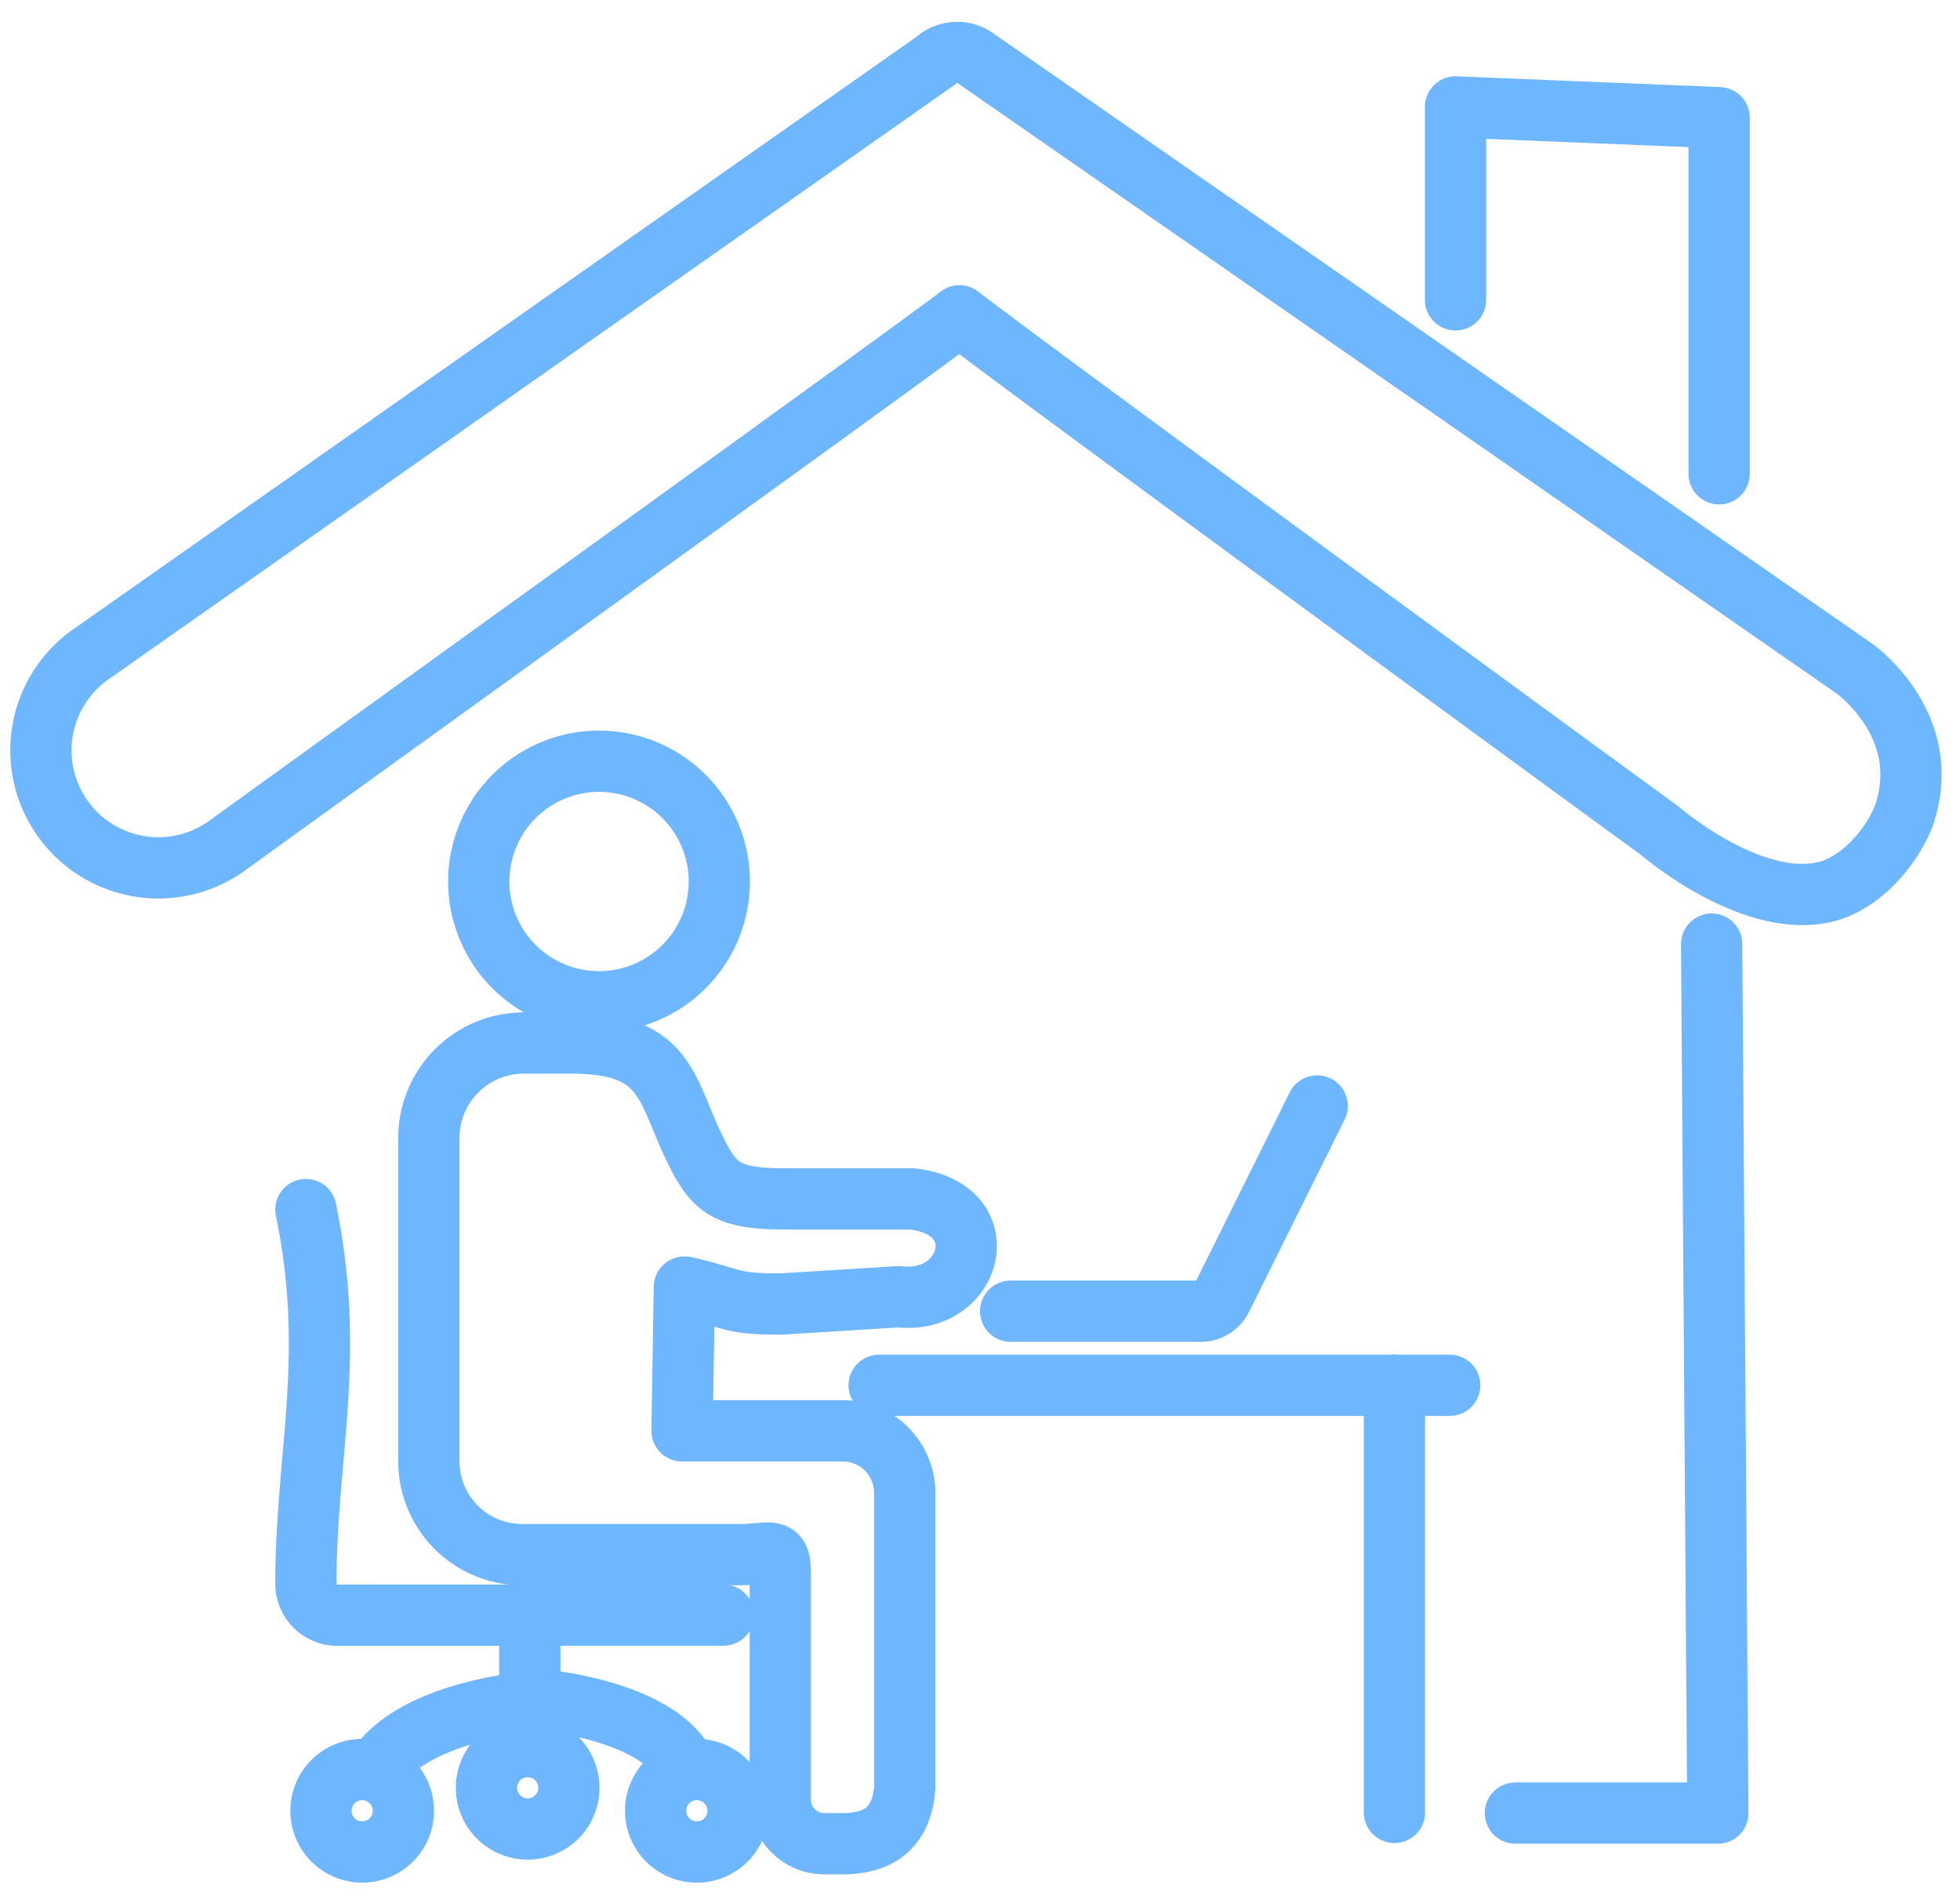
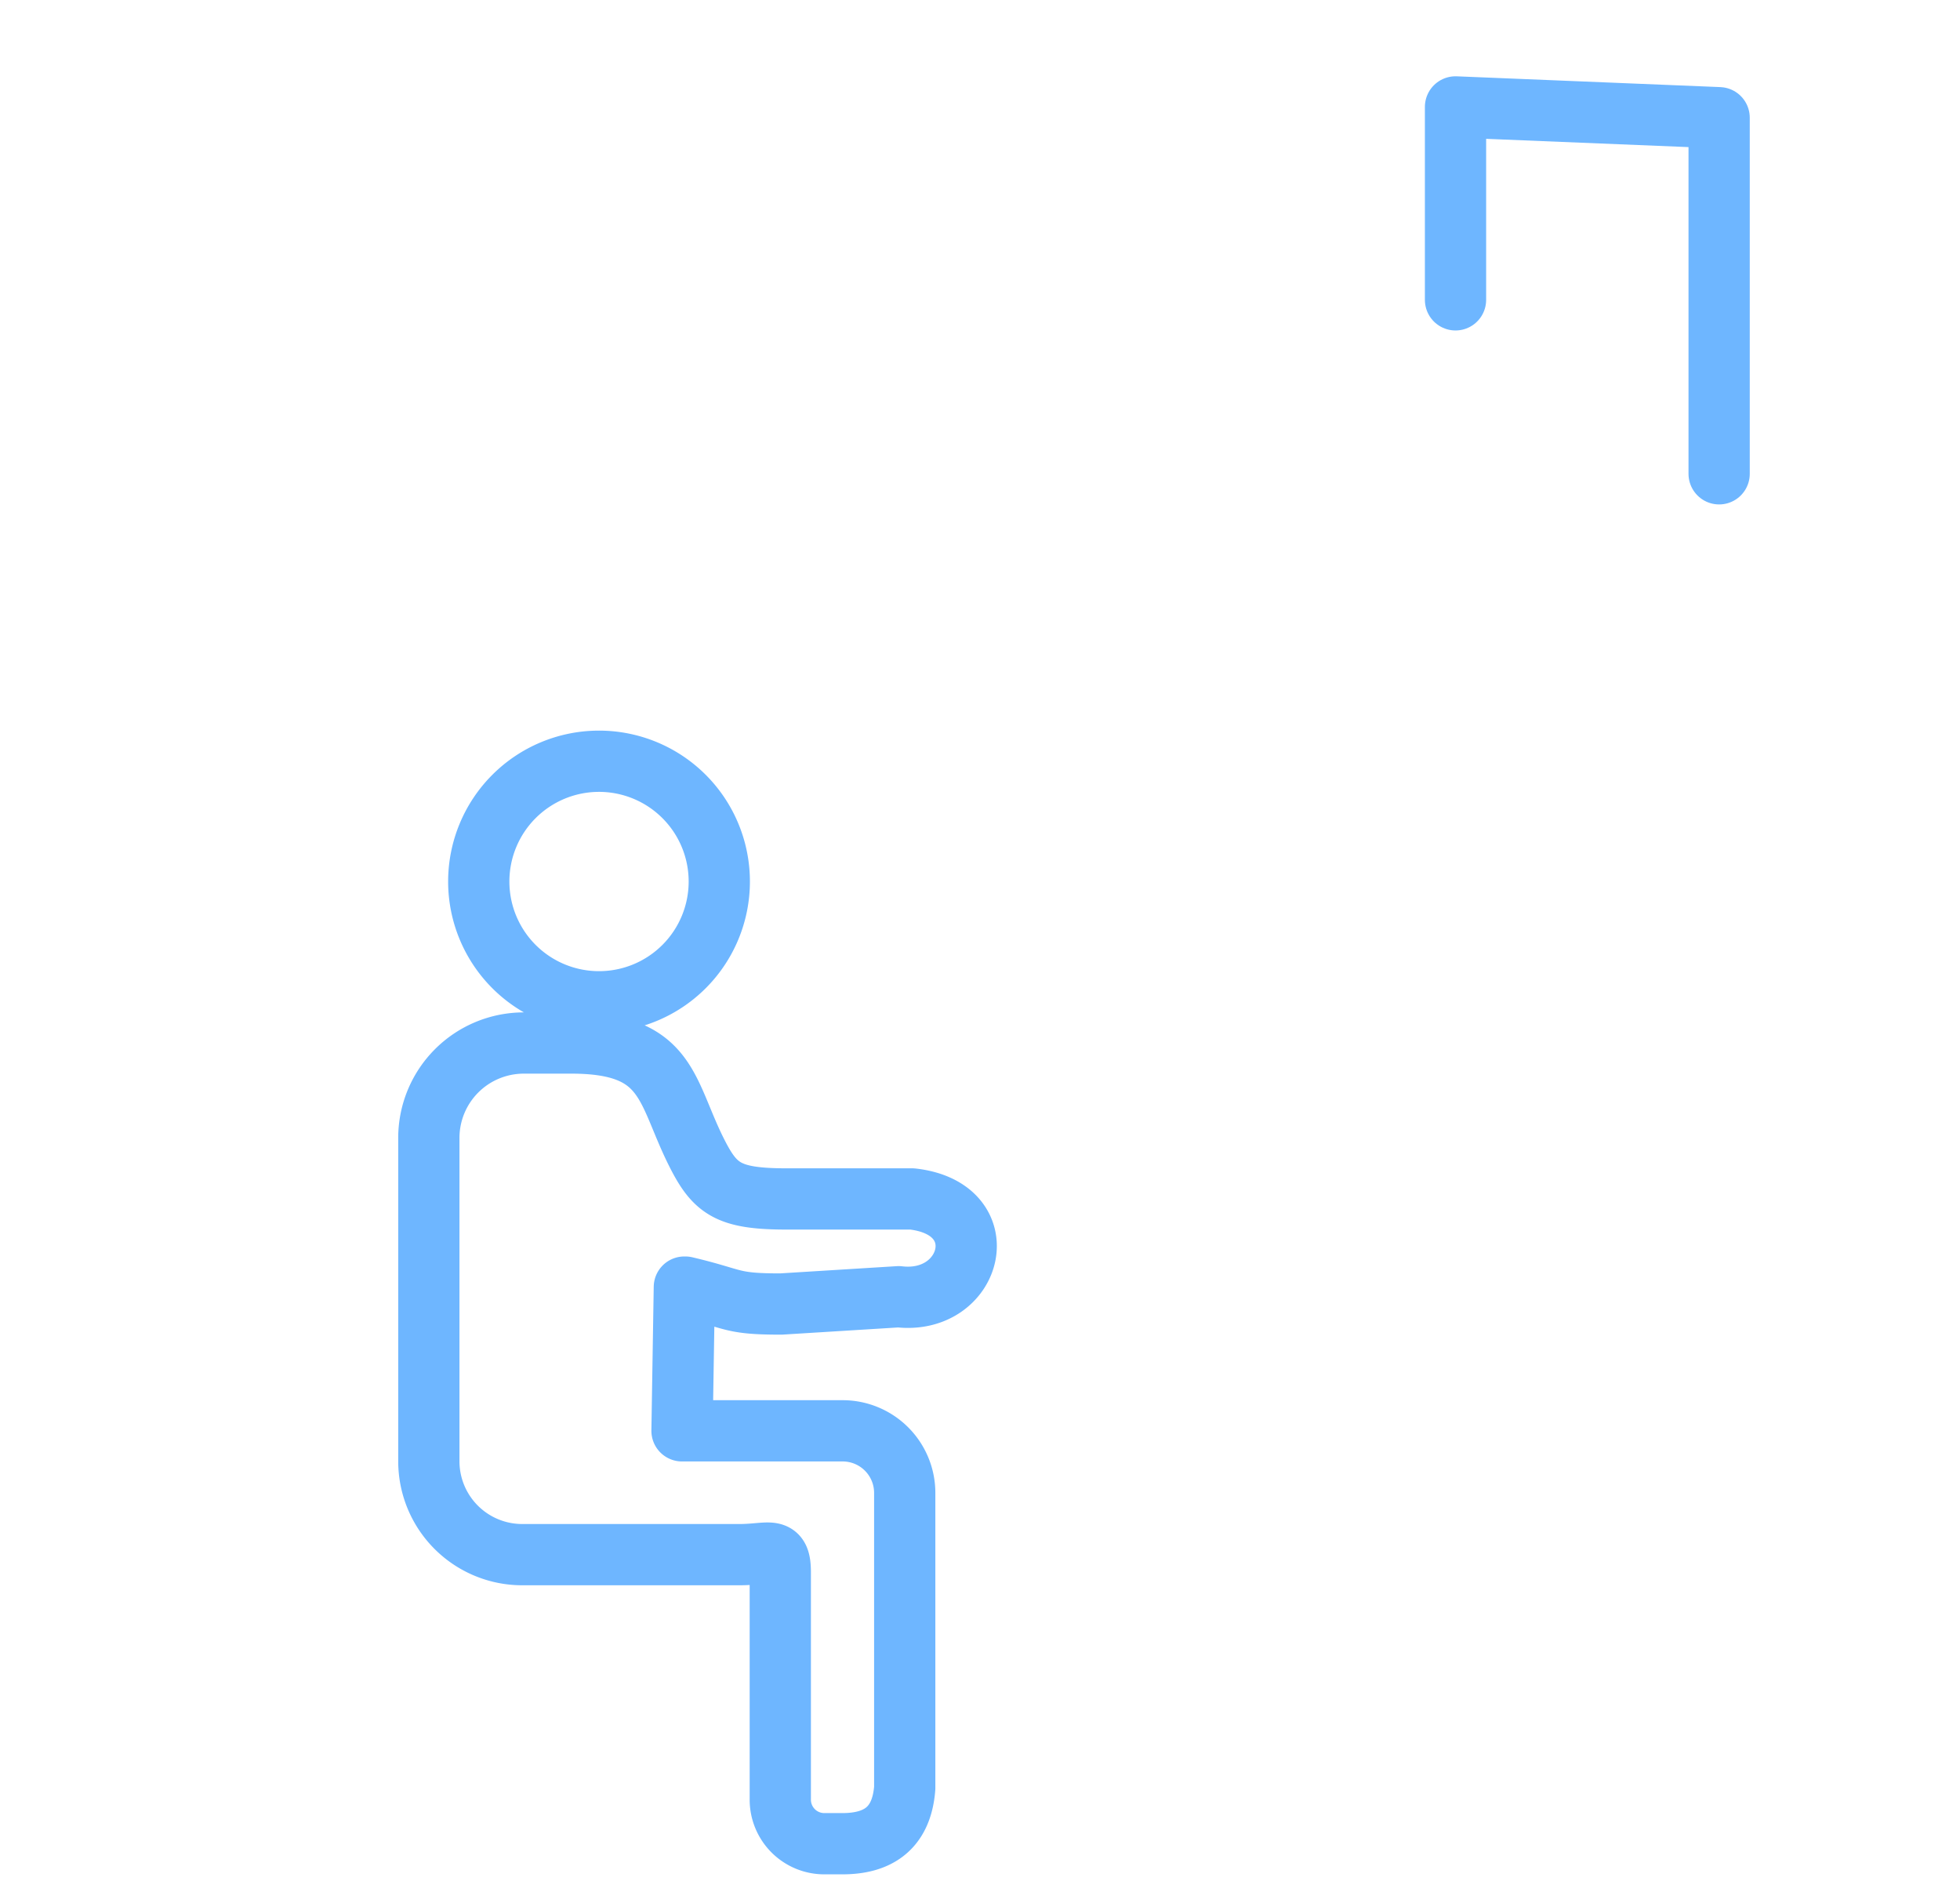
<svg xmlns="http://www.w3.org/2000/svg" width="64" height="62" fill="none">
-   <path stroke="#6EB6FF" stroke-linecap="round" stroke-linejoin="round" stroke-width="2" d="M49.482 59.198h6.61l-.202-28.374" />
-   <path stroke="#6EB6FF" stroke-linecap="round" stroke-linejoin="round" stroke-width="2" d="M59.721 29.092c1.457-.461 2.357-2.028 2.514-2.675.81-2.787-1.627-4.546-1.673-4.58L31.897 1.933a1.05 1.05 0 0 0-1.352.055L2.979 21.355a3.833 3.833 0 0 0-.408 5.964 3.834 3.834 0 0 0 4.847.29c5.7-4.122 22.084-15.908 23.911-17.298 2.171 1.69 22.31 16.413 22.864 16.809 0 0 3.06 2.661 5.528 1.97z" clip-rule="evenodd" />
  <path stroke="#6EB6FF" stroke-linecap="round" stroke-linejoin="round" stroke-width="2" d="M47.527 9.79V3.491l8.608.352V15.47" />
  <path stroke="#6EB6FF" stroke-linecap="round" stroke-linejoin="round" stroke-width="2" d="m22.346 42.024-.076 4.693h5.25a2.027 2.027 0 0 1 2.022 2.021v9.641c-.104 1.346-.905 1.815-2.022 1.819h-.604a1.437 1.437 0 0 1-1.437-1.438v-7.422c0-.883-.336-.578-1.34-.578h-7.096a3.05 3.05 0 0 1-3.04-3.044v-10.56a3.1 3.1 0 0 1 3.103-3.101h1.55c3.188 0 3.074 1.555 4.088 3.571.601 1.196 1.035 1.52 2.94 1.52h4.1c2.8.314 1.98 3.477-.44 3.193l-3.843.238c-1.675 0-1.457-.16-3.124-.553zm-2.791-17.169a3.927 3.927 0 1 1-3.922 3.932v-.005a3.927 3.927 0 0 1 3.922-3.927" clip-rule="evenodd" />
-   <path stroke="#6EB6FF" stroke-linecap="round" stroke-linejoin="round" stroke-width="2" d="M9.988 39.493c.996 4.815 0 7.994 0 12.222 0 .563.463 1.022 1.023 1.022l12.611-.003m-6.322.116v3.72m.366-1.066s3.842.316 4.752 2.219m-5.523-2.1s-3.487.357-4.594 2.139m-.475 2.707a1.346 1.346 0 1 0 0-2.692 1.346 1.346 0 0 0 0 2.692m5.404-.751a1.346 1.346 0 1 0 0-2.692 1.346 1.346 0 0 0 0 2.692m5.524.751a1.346 1.346 0 1 0 0-2.692 1.346 1.346 0 0 0 0 2.692m5.953-15.239h18.63m-1.804-.008v13.953M33 42.812h6.209a.76.76 0 0 0 .68-.422l3.12-6.28" />
</svg>